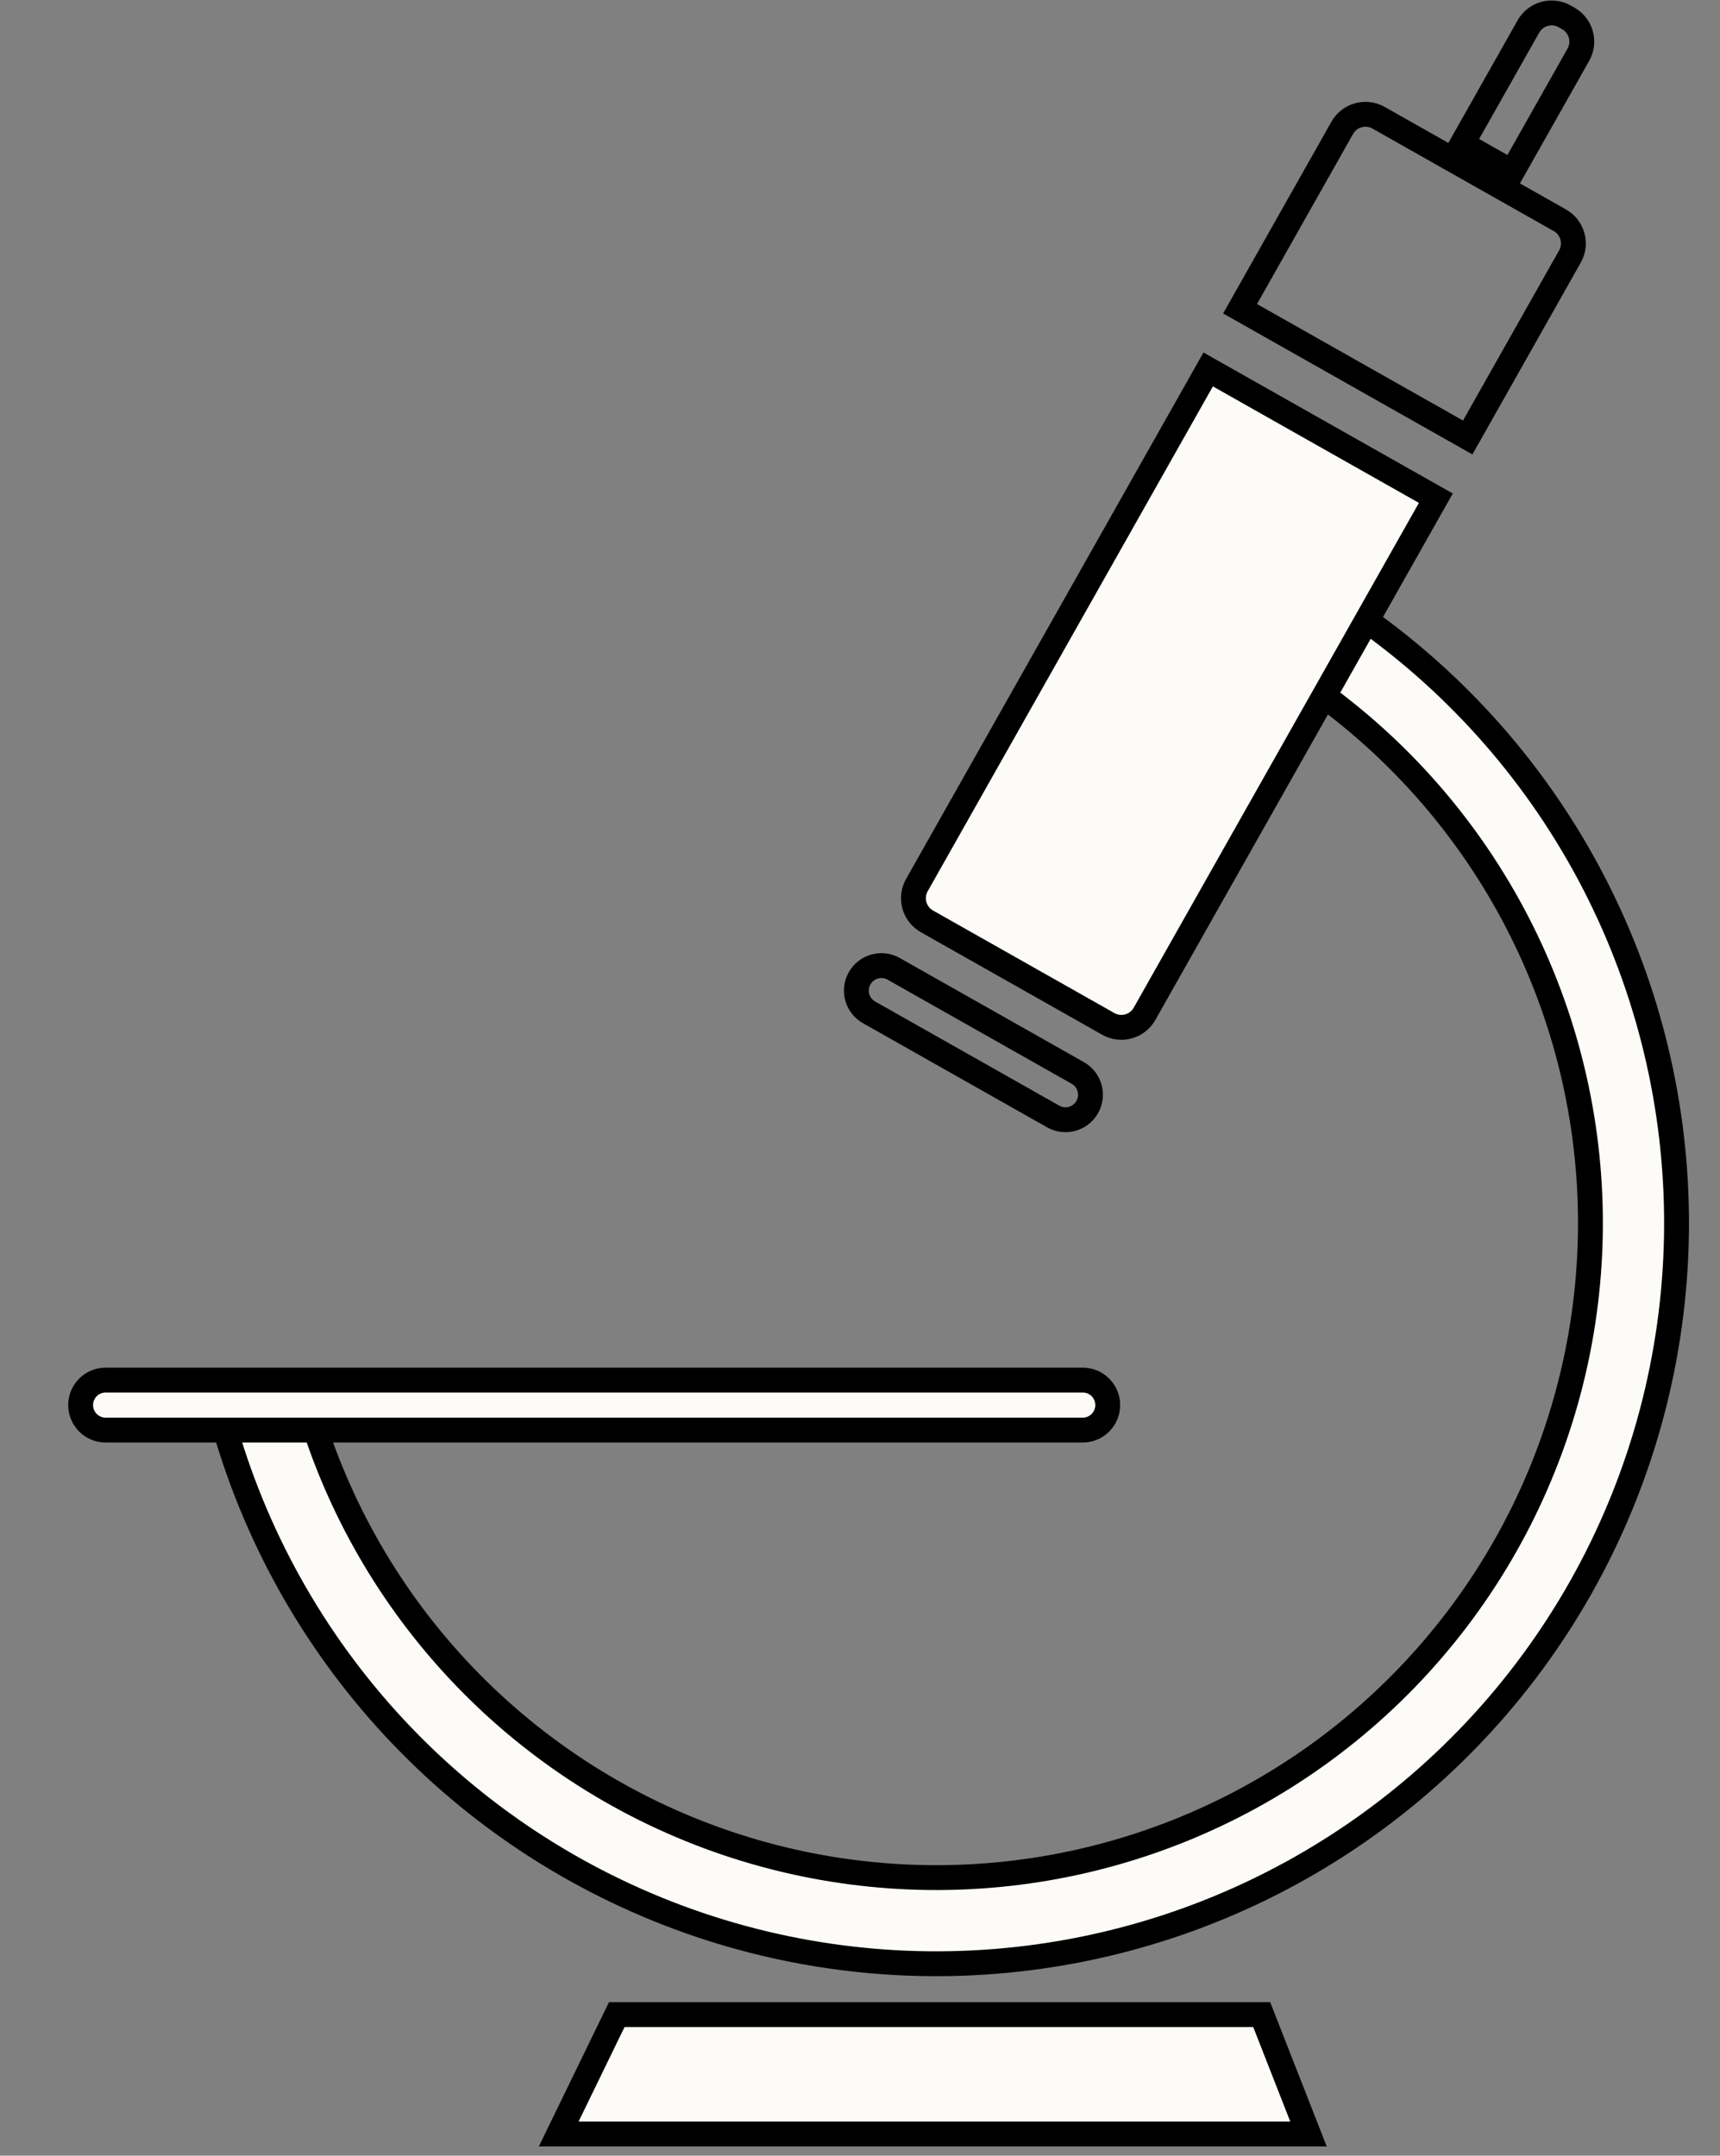
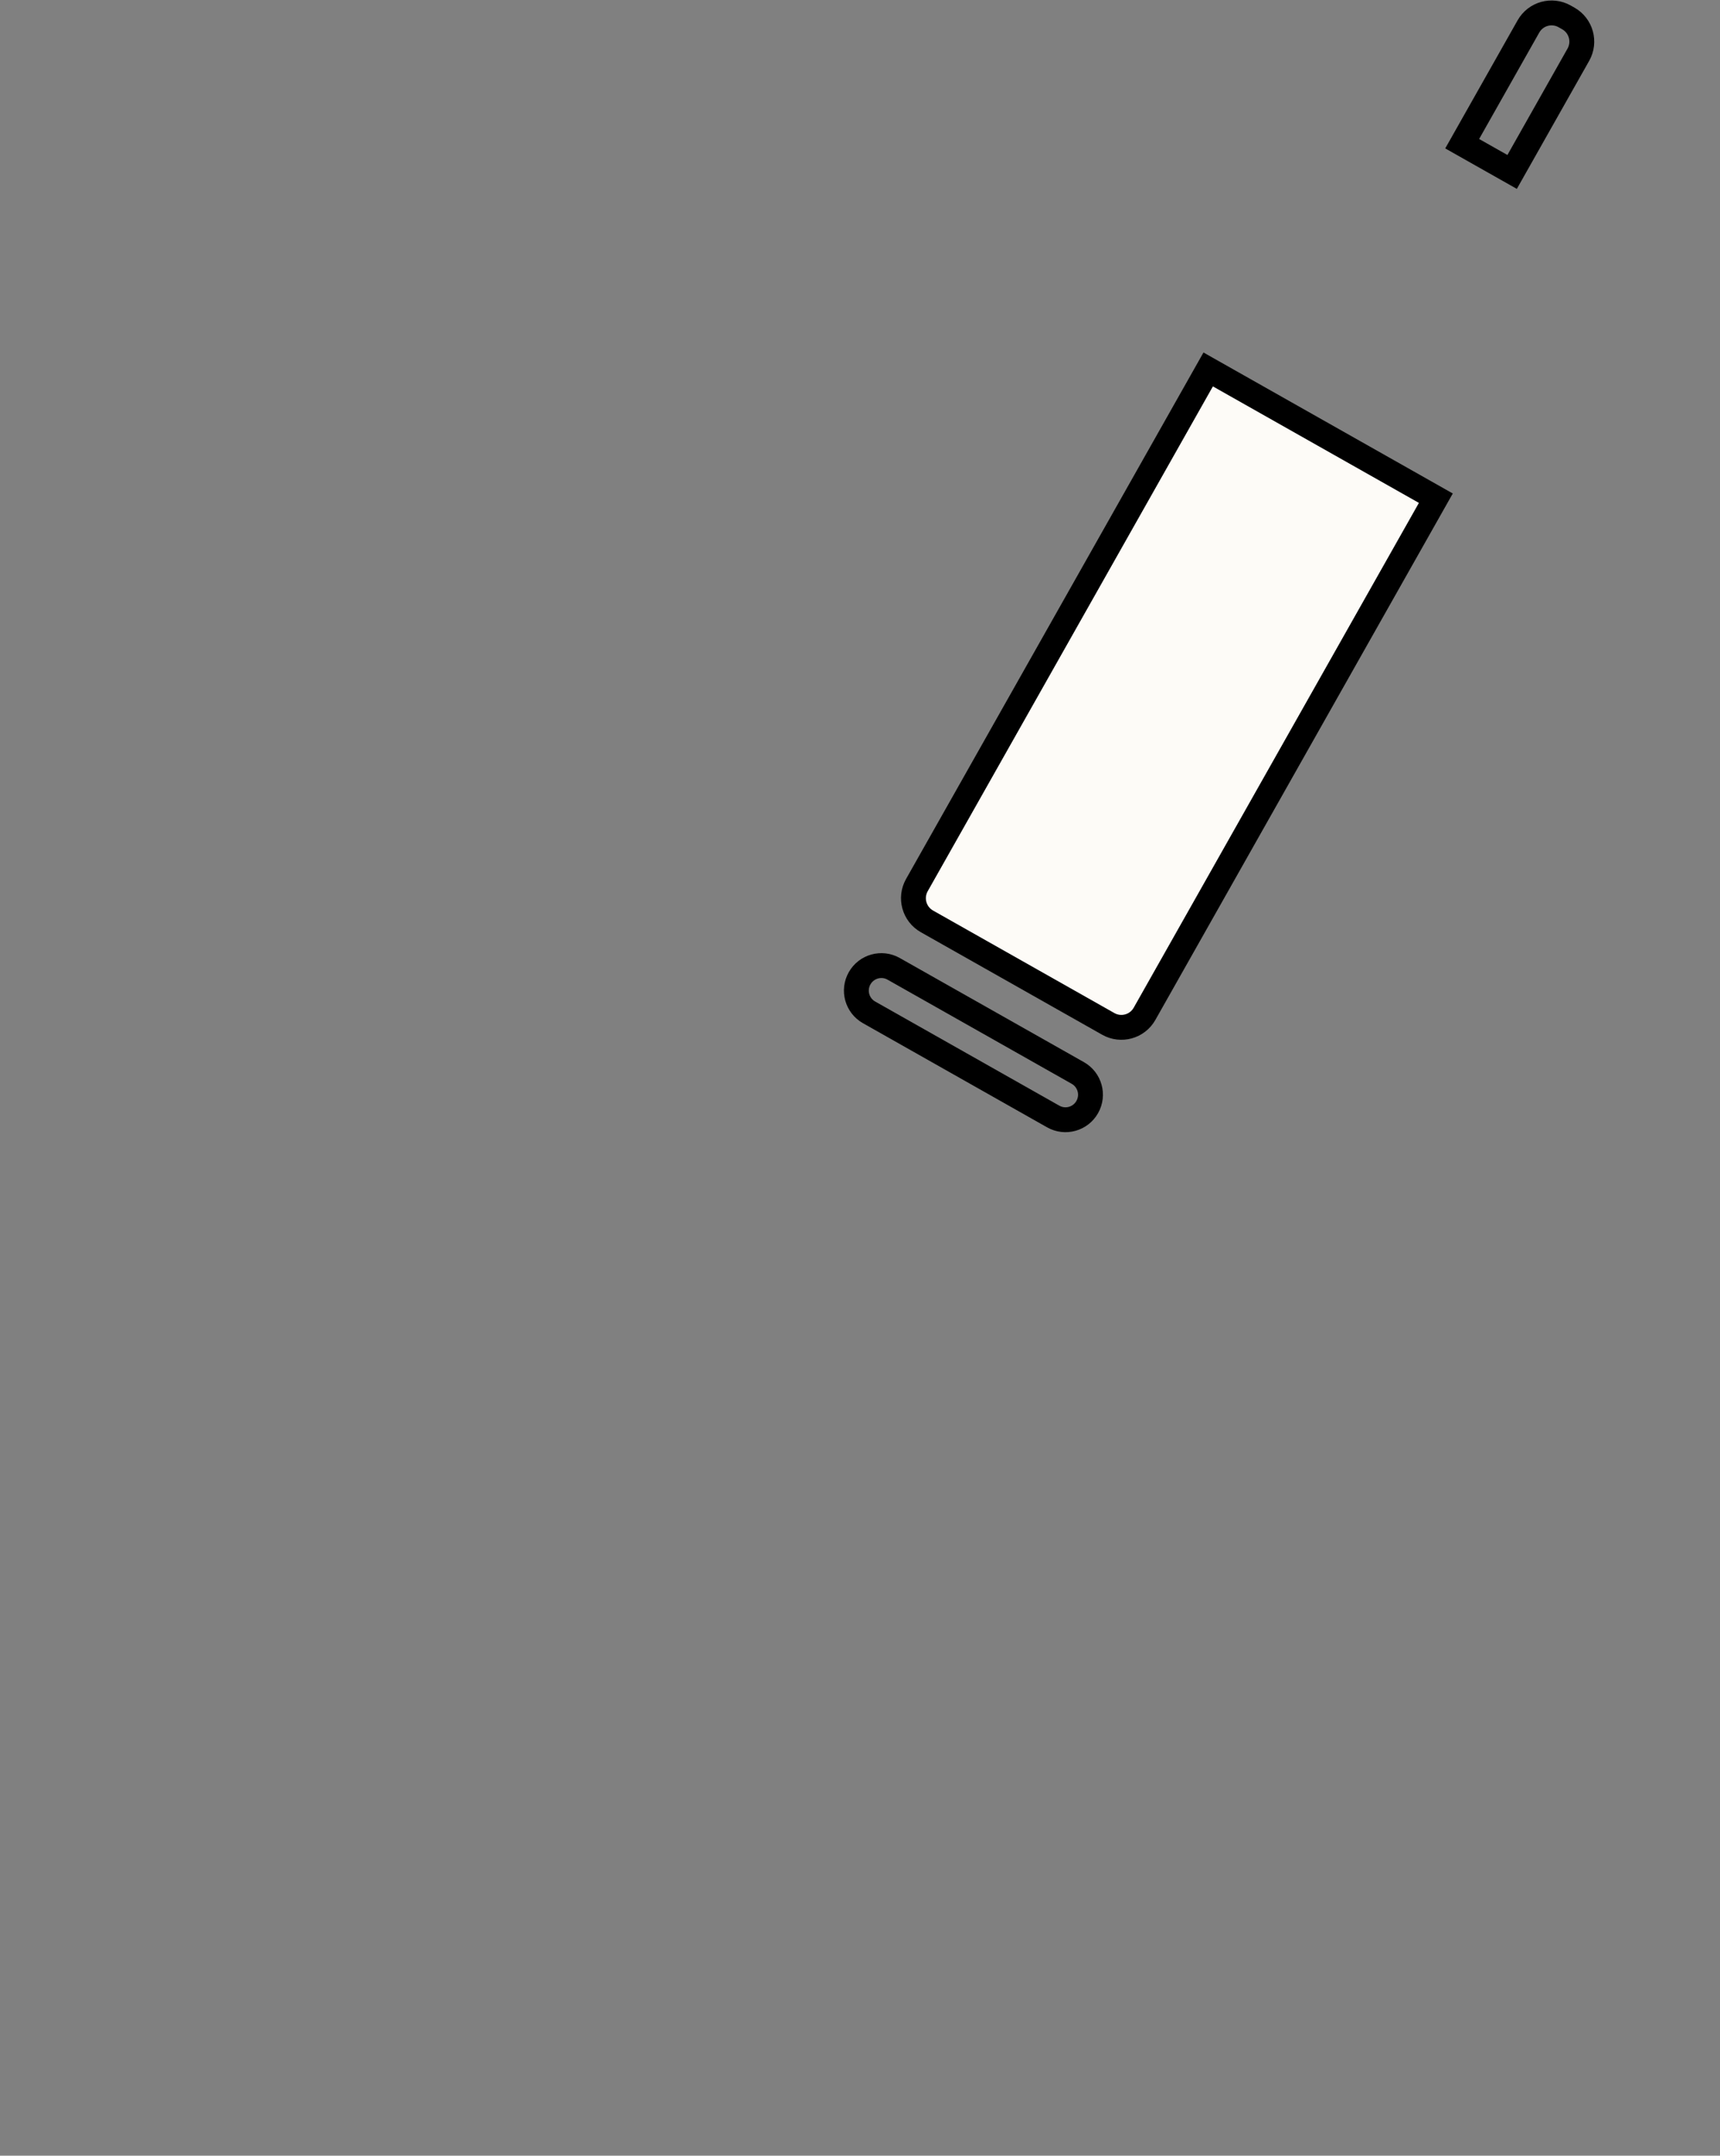
<svg xmlns="http://www.w3.org/2000/svg" width="83" height="104" viewBox="0 0 83 104" fill="none">
  <rect x="0" y="0" width="83" height="104" fill="#808080" stroke="none" />
-   <path d="M10.73 68.47C12.254 74.019 15.095 79.118 19.011 83.333C22.927 87.548 27.803 90.755 33.225 92.681C38.646 94.606 44.452 95.194 50.149 94.393C55.846 93.593 61.265 91.428 65.947 88.082C70.627 84.737 74.432 80.311 77.035 75.18C79.639 70.048 80.965 64.364 80.901 58.61C80.837 52.855 79.384 47.202 76.667 42.13C73.95 37.058 70.048 32.718 65.293 29.477L62.954 32.912C67.155 35.775 70.603 39.611 73.005 44.093C75.406 48.575 76.69 53.571 76.746 58.656C76.803 63.741 75.631 68.764 73.33 73.299C71.029 77.833 67.668 81.745 63.531 84.701C59.395 87.657 54.605 89.57 49.571 90.278C44.536 90.985 39.406 90.466 34.615 88.764C29.824 87.063 25.515 84.229 22.054 80.504C18.593 76.779 16.083 72.273 14.737 67.369L10.73 68.47Z" fill="#FDFBF7" stroke="black" stroke-width="1.2" />
-   <path d="M60.885 97.194H29.762L26.961 102.954H63.142L60.885 97.194Z" fill="#FDFBF7" stroke="black" stroke-width="1.2" />
-   <path d="M52.248 66.581H5.097C4.431 66.581 3.891 67.121 3.891 67.787C3.891 68.454 4.431 68.994 5.097 68.994H52.248C52.914 68.994 53.454 68.454 53.454 67.787C53.454 67.121 52.914 66.581 52.248 66.581Z" fill="#FDFBF7" stroke="black" stroke-width="1.2" />
  <path d="M52.01 51.765L43.124 46.741C42.544 46.413 41.809 46.618 41.481 47.198C41.153 47.778 41.357 48.514 41.937 48.841L50.823 53.865C51.403 54.193 52.139 53.989 52.466 53.408C52.794 52.828 52.59 52.093 52.01 51.765Z" stroke="black" stroke-width="1.2" />
  <path d="M58.302 17.824L69.288 24.035L55.23 48.912C54.881 49.53 54.098 49.747 53.481 49.398L44.73 44.451C44.113 44.102 43.896 43.319 44.245 42.701L58.302 17.824Z" fill="#FDFBF7" stroke="black" stroke-width="1.2" />
-   <path d="M66.522 5.68L75.272 10.627C75.889 10.976 76.107 11.76 75.758 12.377L70.825 21.106L59.84 14.895L64.772 6.166C65.121 5.549 65.905 5.331 66.522 5.68Z" stroke="black" stroke-width="1.2" />
  <path d="M75.504 0.79L75.679 0.889C76.296 1.238 76.514 2.022 76.165 2.639L72.969 8.295L70.559 6.933L73.755 1.277C74.104 0.659 74.887 0.441 75.504 0.79Z" stroke="black" stroke-width="1.2" />
</svg>